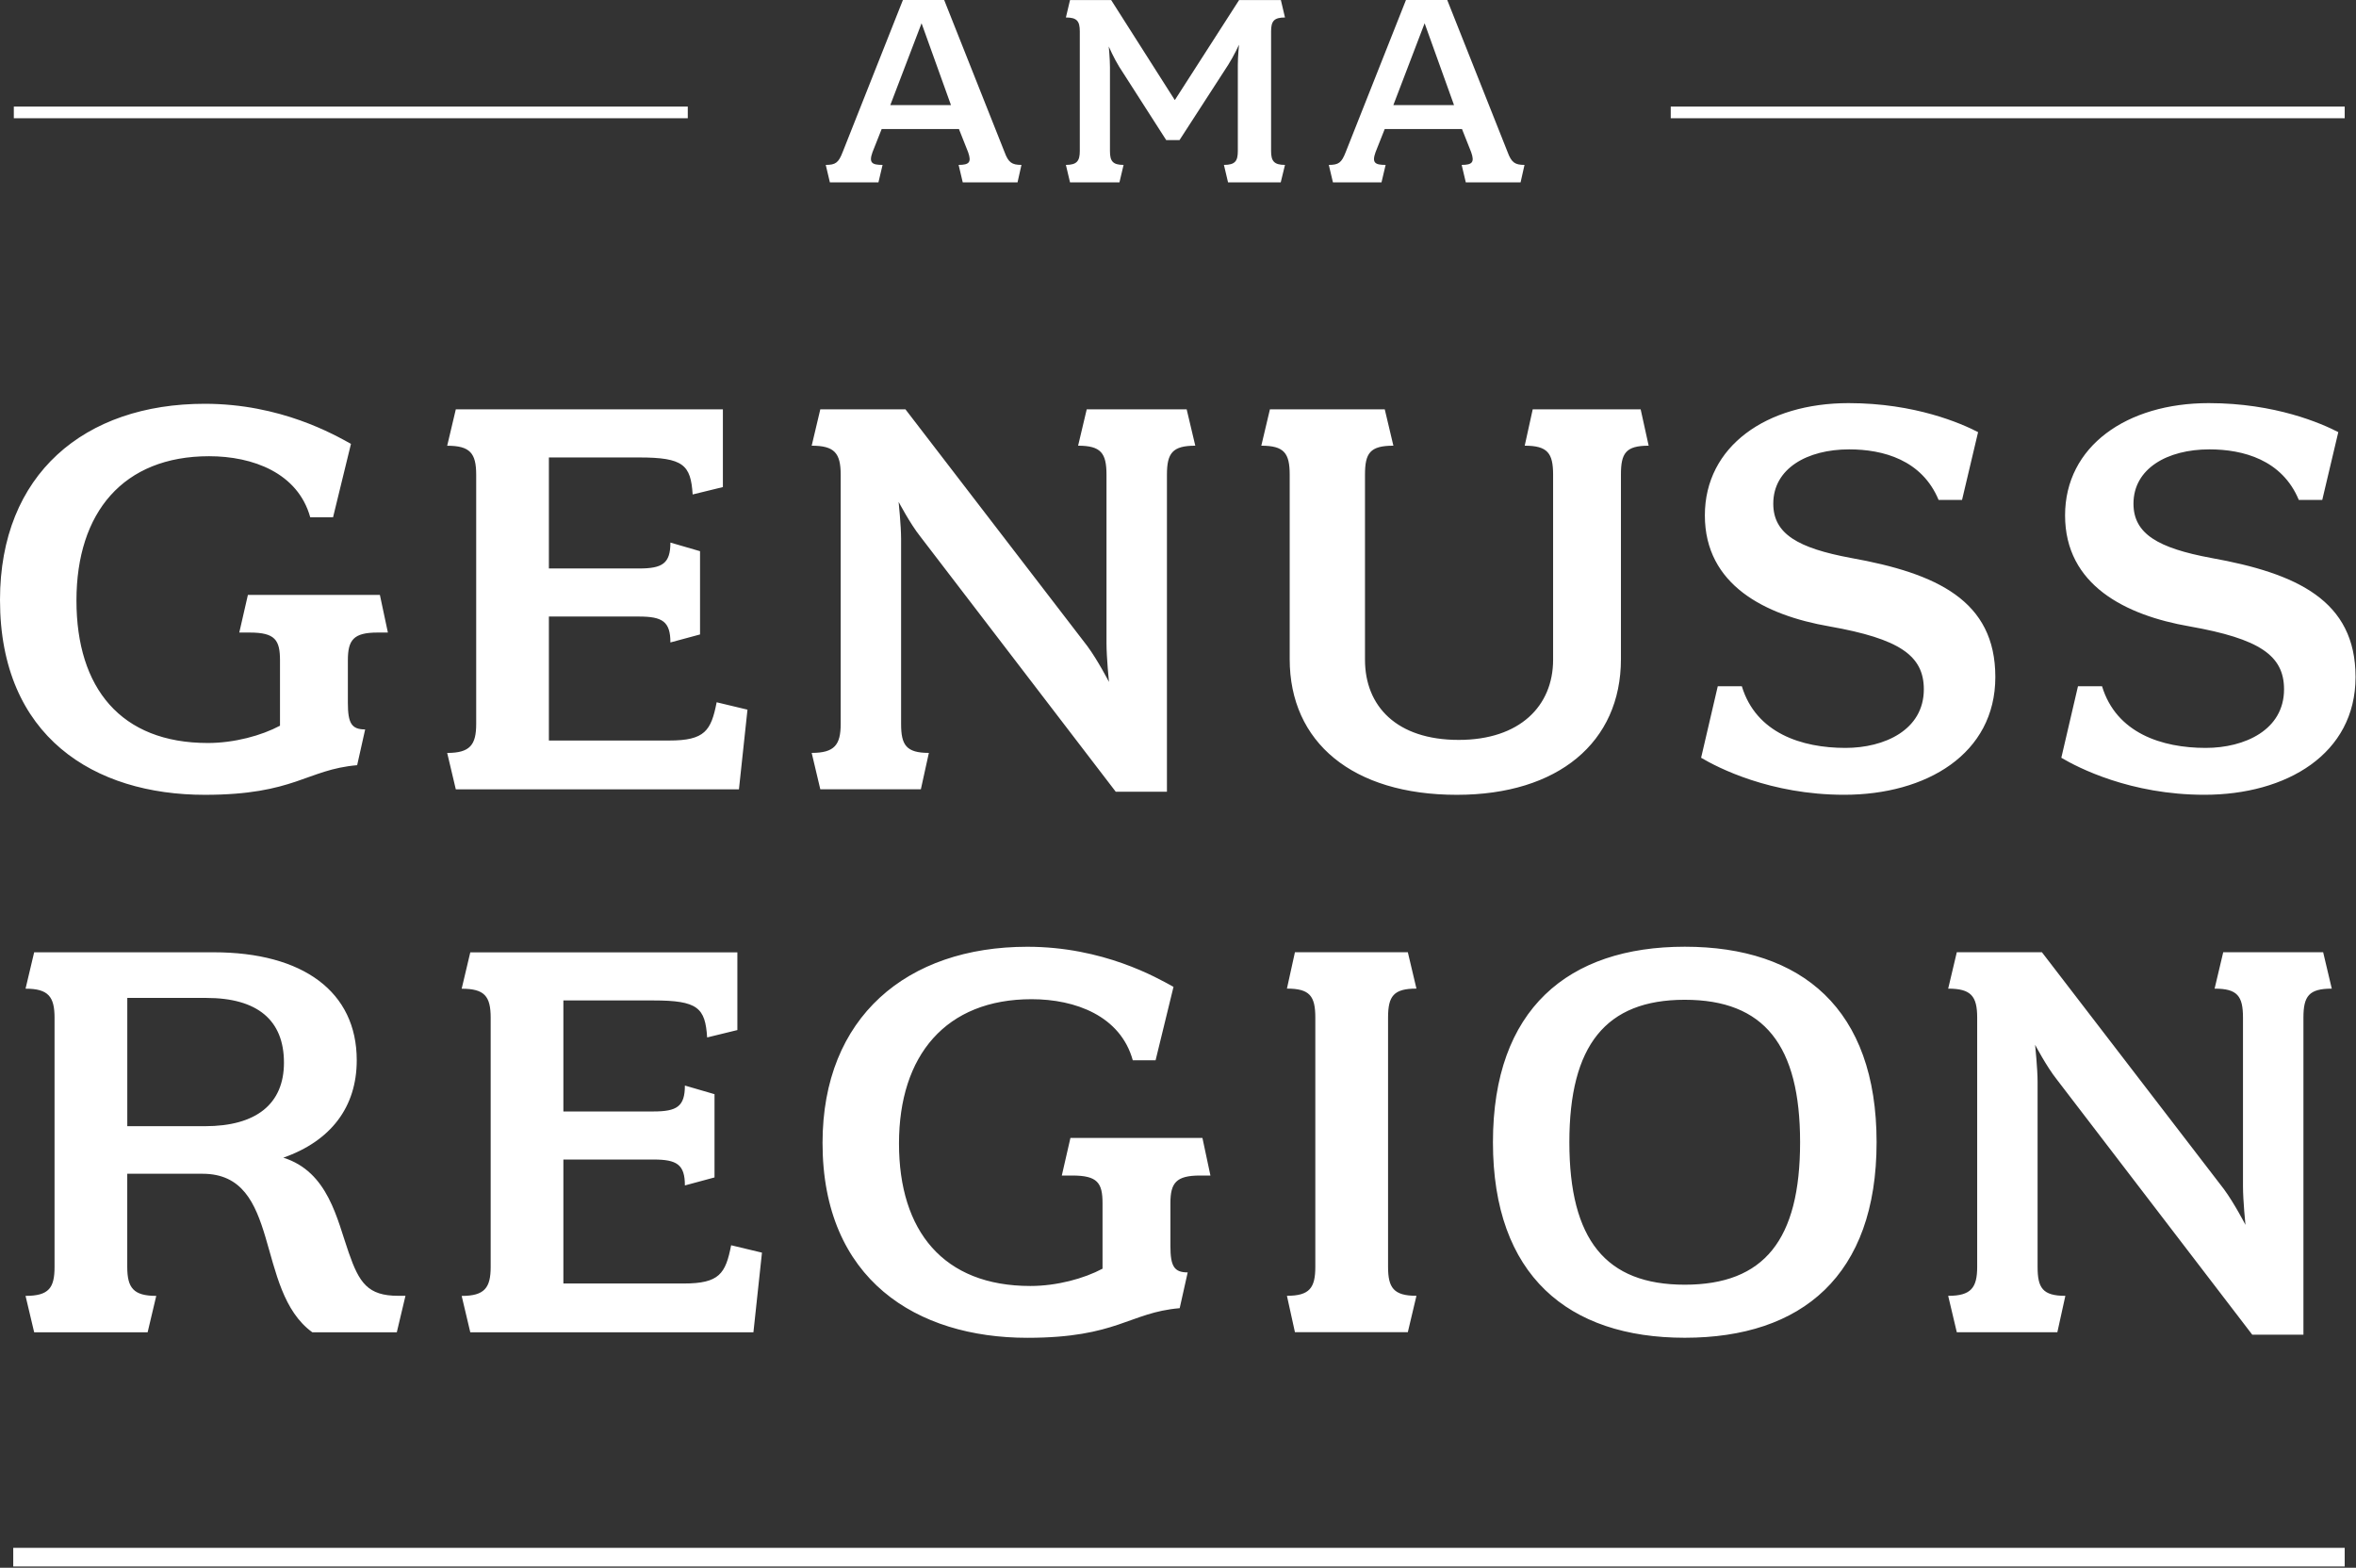
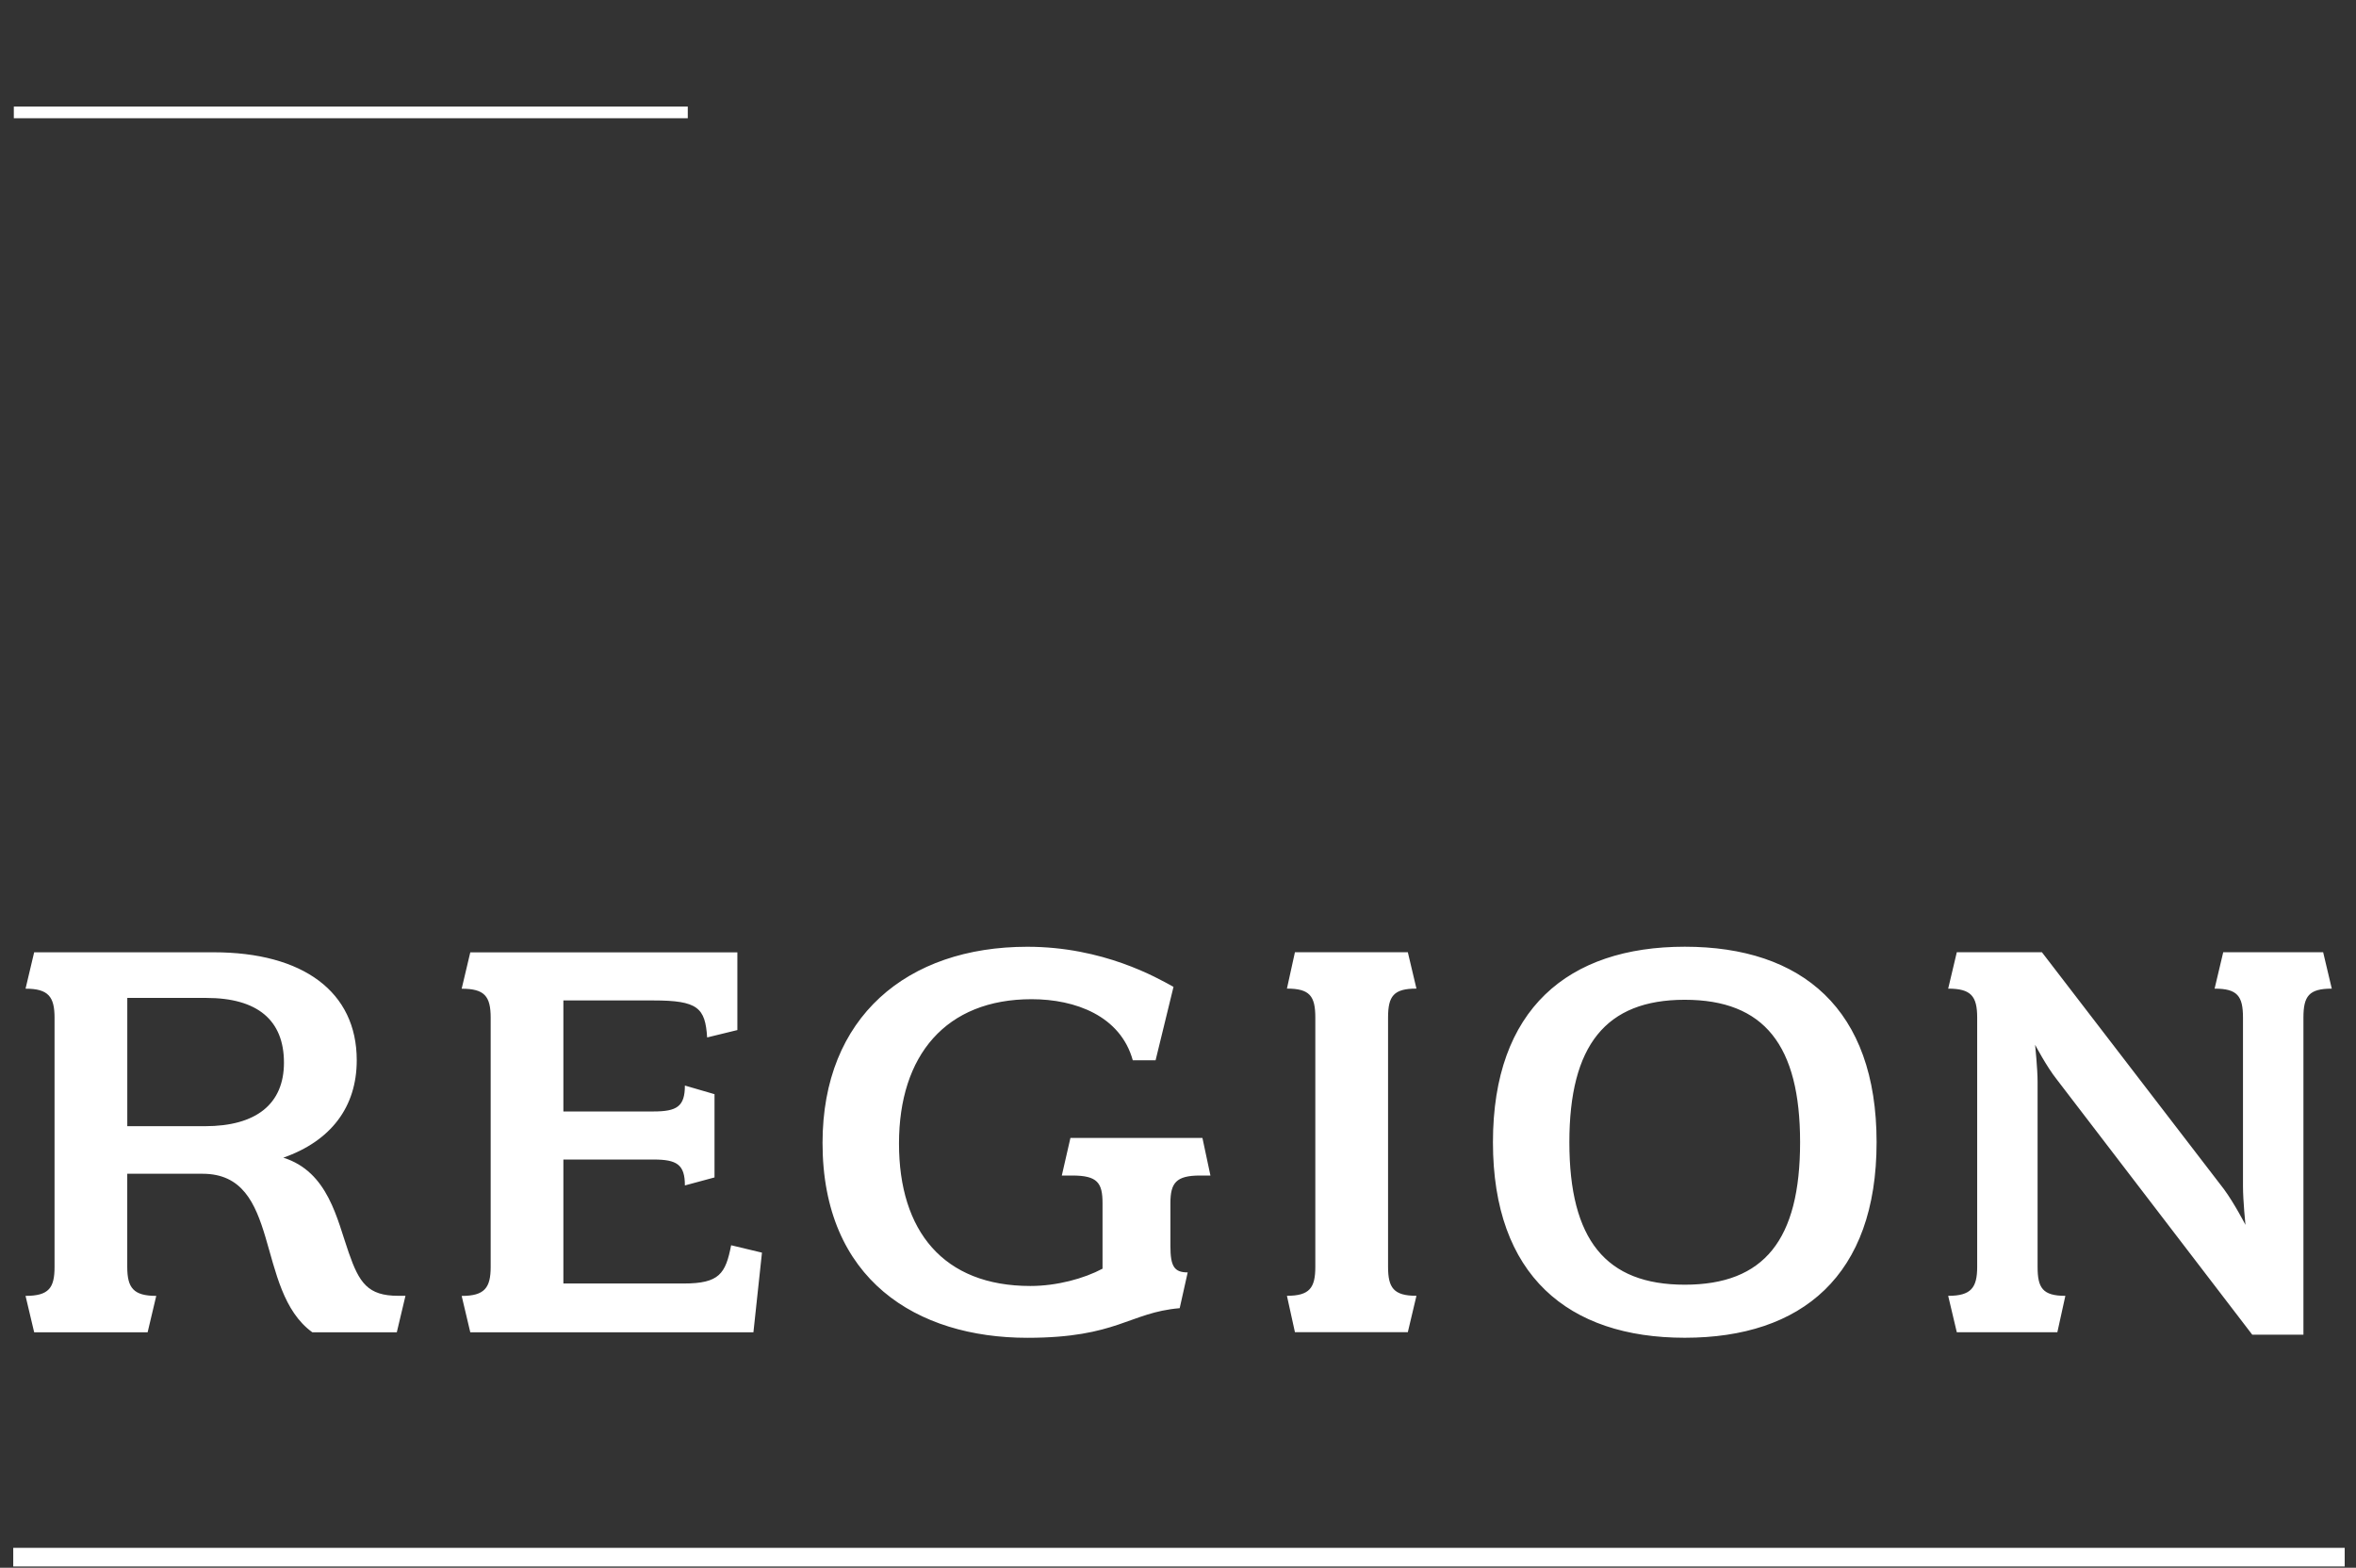
<svg xmlns="http://www.w3.org/2000/svg" width="100%" height="100%" viewBox="0 0 571 380" version="1.1" xml:space="preserve" style="fill-rule:evenodd;clip-rule:evenodd;stroke-linejoin:round;stroke-miterlimit:2;">
  <rect x="0" y="0" width="571" height="380" fill="#333333" stroke="none" />
  <g transform="matrix(1,0,0,1,-40.62,-127.74)">
    <g transform="matrix(1,0,0,1,40,127)">
      <g>
-         <path d="M312.05,40.71C309.39,40.71 308.68,39.78 308.68,37.34L308.68,8.35C308.68,5.84 309.4,4.98 312.05,4.98L311.05,0.75L300.93,0.75L285.35,25L269.92,0.75L259.95,0.75L258.95,4.98C261.61,4.98 262.32,5.84 262.32,8.35L262.32,37.34C262.32,39.78 261.6,40.71 258.95,40.71L259.95,44.94L271.93,44.94L272.93,40.71C270.28,40.71 269.63,39.78 269.63,37.34L269.63,17.03C269.63,15.02 269.34,12.01 269.34,12.01C269.34,12.01 270.56,14.81 271.85,16.89L283.26,34.69L286.49,34.69L298.33,16.39C299.69,14.24 300.91,11.58 300.91,11.58C300.91,11.58 300.62,14.45 300.62,16.46L300.62,37.34C300.62,39.78 299.97,40.71 297.25,40.71L298.25,44.94L311.02,44.94L312.05,40.71ZM231.1,26.22L216.39,26.22L223.97,6.38L231.1,26.22ZM248.18,40.71C245.88,40.71 245.02,40.14 244.09,37.62L229.45,0.74L219.45,0.74L204.84,37.62C203.84,40.2 203.12,40.71 200.75,40.71L201.75,44.94L213.52,44.94L214.52,40.71C211.94,40.71 211.15,40.21 212.08,37.62L214.3,32.02L233.03,32.02L235.25,37.62C236.11,40.06 235.54,40.71 232.95,40.71L233.95,44.94L247.23,44.94L248.18,40.71Z" style="fill:white;fill-rule:nonzero;" />
-         <path d="M353.02,26.22L338.31,26.22L345.89,6.38L353.02,26.22ZM370.1,40.71C367.8,40.71 366.94,40.14 366.01,37.62L351.37,0.74L341.37,0.74L326.76,37.62C325.76,40.2 325.04,40.71 322.67,40.71L323.67,44.94L335.44,44.94L336.44,40.71C333.86,40.71 333.07,40.21 334,37.62L336.22,32.02L354.95,32.02L357.17,37.62C358.03,40.06 357.46,40.71 354.87,40.71L355.87,44.94L369.15,44.94L370.1,40.71Z" style="fill:white;fill-rule:nonzero;" />
        <rect x="3.97" y="26.57" width="163.34" height="2.83" style="fill:white;fill-rule:nonzero;" />
-         <rect x="405.54" y="26.57" width="163.34" height="2.83" style="fill:white;fill-rule:nonzero;" />
        <rect x="3.83" y="375.91" width="565.05" height="4.52" style="fill:white;fill-rule:nonzero;" />
        <path d="M565.75,240.37L563.66,231.55L539.44,231.55L537.35,240.37C542.88,240.37 544.23,242.16 544.23,247.4L544.23,288.21C544.23,291.8 544.83,297.63 544.83,297.63C544.83,297.63 542.14,292.4 539.6,288.96L495.5,231.55L474.87,231.55L472.78,240.37C478.31,240.37 479.81,242.16 479.81,247.4L479.81,307.8C479.81,312.88 478.32,314.83 472.78,314.83L474.87,323.65L499.24,323.65L501.18,314.83C495.65,314.83 494.45,312.89 494.45,307.8L494.45,262.95C494.45,259.81 493.85,253.98 493.85,253.98C493.85,253.98 496.69,259.36 499.08,262.35L546.47,324.24L558.88,324.24L558.88,247.4C558.88,242.17 560.22,240.37 565.75,240.37M436.89,277.6C436.89,301.22 428.22,312.13 408.93,312.13C389.79,312.13 380.97,301.22 380.97,277.6C380.97,254.13 389.79,243.07 408.93,243.07C428.22,243.07 436.89,254.13 436.89,277.6M455.43,277.6C455.43,245.31 437.34,230.21 408.94,230.21C380.69,230.21 362.45,245.31 362.45,277.6C362.45,309.89 380.69,324.99 408.94,324.99C437.34,324.99 455.43,309.89 455.43,277.6M343.91,314.82C338.38,314.82 337.03,312.88 337.03,307.79L337.03,247.39C337.03,242.16 338.38,240.36 343.91,240.36L341.82,231.54L314.46,231.54L312.52,240.36C318.05,240.36 319.4,242.15 319.4,247.39L319.4,307.79C319.4,312.87 318.05,314.82 312.52,314.82L314.46,323.64L341.82,323.64L343.91,314.82ZM293.98,285.67L292.04,276.55L260.05,276.55L257.96,285.67L260.5,285.67C266.63,285.67 267.83,287.46 267.83,292.4L267.83,308.25C263.35,310.64 256.77,312.44 250.34,312.44C229.26,312.44 218.5,299.14 218.5,277.91C218.5,256.53 229.86,242.93 250.64,242.93C261.25,242.93 272.17,246.97 275.16,257.73L280.69,257.73L285.03,239.94C280.99,237.7 267.99,230.22 249.6,230.22C220.45,230.22 199.97,247.26 199.97,277.76C199.97,310.95 222.84,325 249.6,325C271.43,325 274.27,318.87 286.53,317.82L288.47,309.15C285.18,309.15 284.28,307.66 284.28,302.72L284.28,292.4C284.28,287.47 285.63,285.67 291.46,285.67L293.98,285.67ZM185.29,304.36L177.82,302.57C176.47,309.45 174.98,311.84 166.31,311.84L137.16,311.84L137.16,281.79L158.99,281.79C164.67,281.79 166.61,282.99 166.61,288.07L173.79,286.13L173.79,265.95L166.61,263.86C166.61,268.94 164.67,270.14 158.99,270.14L137.16,270.14L137.16,243.23L158.99,243.23C169.75,243.23 171.55,245.02 172,252.2L179.33,250.41L179.33,231.57L114.6,231.57L112.51,240.39C118.04,240.39 119.54,242.18 119.54,247.42L119.54,307.82C119.54,312.9 118.05,314.85 112.51,314.85L114.6,323.67L183.22,323.67L185.29,304.36ZM69.44,258.31C69.44,268.33 62.71,273.71 50.3,273.71L31.47,273.71L31.47,242.62L50.6,242.62C63.01,242.62 69.44,248 69.44,258.31M98.89,314.82L97.1,314.82C89.77,314.82 87.68,311.68 85.14,304.36C82.3,296.29 80.21,284.78 69.29,281.34C80.8,277.3 87.08,269.08 87.08,257.72C87.08,241.13 74.07,231.56 52.4,231.56L8.9,231.56L6.81,240.38C12.34,240.38 13.84,242.32 13.84,247.41L13.84,307.81C13.84,312.89 12.49,314.84 6.81,314.84L8.9,323.66L36.4,323.66L38.49,314.84C32.96,314.84 31.46,312.9 31.46,307.81L31.46,285.24L49.7,285.24C68.98,285.24 62.26,313.49 76.31,323.66L96.79,323.66L98.89,314.82Z" style="fill:white;fill-rule:nonzero;" />
-         <path d="M571.51,164.83C571.51,146.29 557.31,139.71 536.53,135.98C523.67,133.59 517.69,130.15 517.69,122.82C517.69,114.3 525.91,109.66 536.08,109.66C544.3,109.66 553.72,112.2 557.76,121.92L563.44,121.92L567.33,105.48C563.29,103.39 552.08,98.45 535.94,98.45C516.06,98.45 501.11,108.91 501.11,125.66C501.11,142.55 515.76,149.88 531.31,152.57C548.2,155.56 554.18,159.6 554.18,167.82C554.18,177.69 544.61,182.02 535.19,182.02C524.58,182.02 513.51,178.43 510.07,167.07L504.24,167.07L500.2,184.41C504.24,186.8 516.94,193.38 534.88,193.38C554.77,193.38 571.51,183.51 571.51,164.83M484.21,164.83C484.21,146.29 470.01,139.71 449.23,135.98C436.37,133.59 430.39,130.15 430.39,122.82C430.39,114.3 438.61,109.66 448.78,109.66C457,109.66 466.42,112.2 470.46,121.92L476.14,121.92L480.03,105.48C475.99,103.39 464.78,98.45 448.64,98.45C428.76,98.45 413.81,108.91 413.81,125.66C413.81,142.55 428.46,149.88 444.01,152.57C460.9,155.56 466.88,159.6 466.88,167.82C466.88,177.69 457.31,182.02 447.89,182.02C437.28,182.02 426.21,178.43 422.77,167.07L416.94,167.07L412.9,184.41C416.94,186.8 429.64,193.38 447.58,193.38C467.46,193.38 484.21,183.51 484.21,164.83M400.19,108.77L398.25,99.95L372.09,99.95L370.15,108.77C375.68,108.77 377.03,110.56 377.03,115.8L377.03,160.65C377.03,171.86 368.96,180.08 354.16,180.08C339.06,180.08 331.44,171.86 331.44,160.65L331.44,115.8C331.44,110.57 332.64,108.77 338.32,108.77L336.23,99.95L308.4,99.95L306.31,108.77C311.84,108.77 313.19,110.56 313.19,115.8L313.19,160.5C313.19,180.68 328.44,193.39 353.7,193.39C378.22,193.39 393.47,180.68 393.47,160.5L393.47,115.8C393.46,110.56 394.66,108.77 400.19,108.77M290.31,108.77L288.22,99.95L264,99.95L261.91,108.77C267.44,108.77 268.79,110.56 268.79,115.8L268.79,156.61C268.79,160.2 269.39,166.03 269.39,166.03C269.39,166.03 266.7,160.8 264.16,157.36L220.06,99.95L199.43,99.95L197.34,108.77C202.87,108.77 204.37,110.56 204.37,115.8L204.37,176.2C204.37,181.28 202.88,183.23 197.34,183.23L199.43,192.05L223.8,192.05L225.74,183.23C220.21,183.23 219.01,181.29 219.01,176.2L219.01,131.35C219.01,128.21 218.41,122.38 218.41,122.38C218.41,122.38 221.25,127.76 223.64,130.75L271.03,192.64L283.44,192.64L283.44,115.8C283.44,110.56 284.78,108.77 290.31,108.77M181.78,172.75L174.31,170.96C172.96,177.84 171.47,180.23 162.8,180.23L133.65,180.23L133.65,150.18L155.48,150.18C161.16,150.18 163.1,151.38 163.1,156.46L170.28,154.52L170.28,134.34L163.1,132.25C163.1,137.33 161.16,138.53 155.48,138.53L133.65,138.53L133.65,111.62L155.48,111.62C166.24,111.62 168.04,113.41 168.49,120.59L175.82,118.8L175.82,99.96L111.09,99.96L109,108.78C114.53,108.78 116.03,110.57 116.03,115.81L116.03,176.21C116.03,181.29 114.54,183.24 109,183.24L111.09,192.06L179.71,192.06L181.78,172.75ZM94.63,154.06L92.69,144.94L60.7,144.94L58.61,154.06L61.15,154.06C67.28,154.06 68.48,155.85 68.48,160.79L68.48,176.64C64,179.03 57.42,180.83 50.99,180.83C29.91,180.83 19.15,167.53 19.15,146.3C19.15,124.92 30.51,111.32 51.29,111.32C61.9,111.32 72.82,115.36 75.81,126.12L81.34,126.12L85.68,108.33C81.64,106.09 68.64,98.61 50.25,98.61C21.1,98.61 0.62,115.65 0.62,146.15C0.62,179.34 23.49,193.39 50.25,193.39C72.08,193.39 74.92,187.26 87.18,186.21L89.12,177.54C85.83,177.54 84.93,176.05 84.93,171.11L84.93,160.79C84.93,155.86 86.28,154.06 92.11,154.06L94.63,154.06Z" style="fill:white;fill-rule:nonzero;" />
      </g>
    </g>
  </g>
</svg>